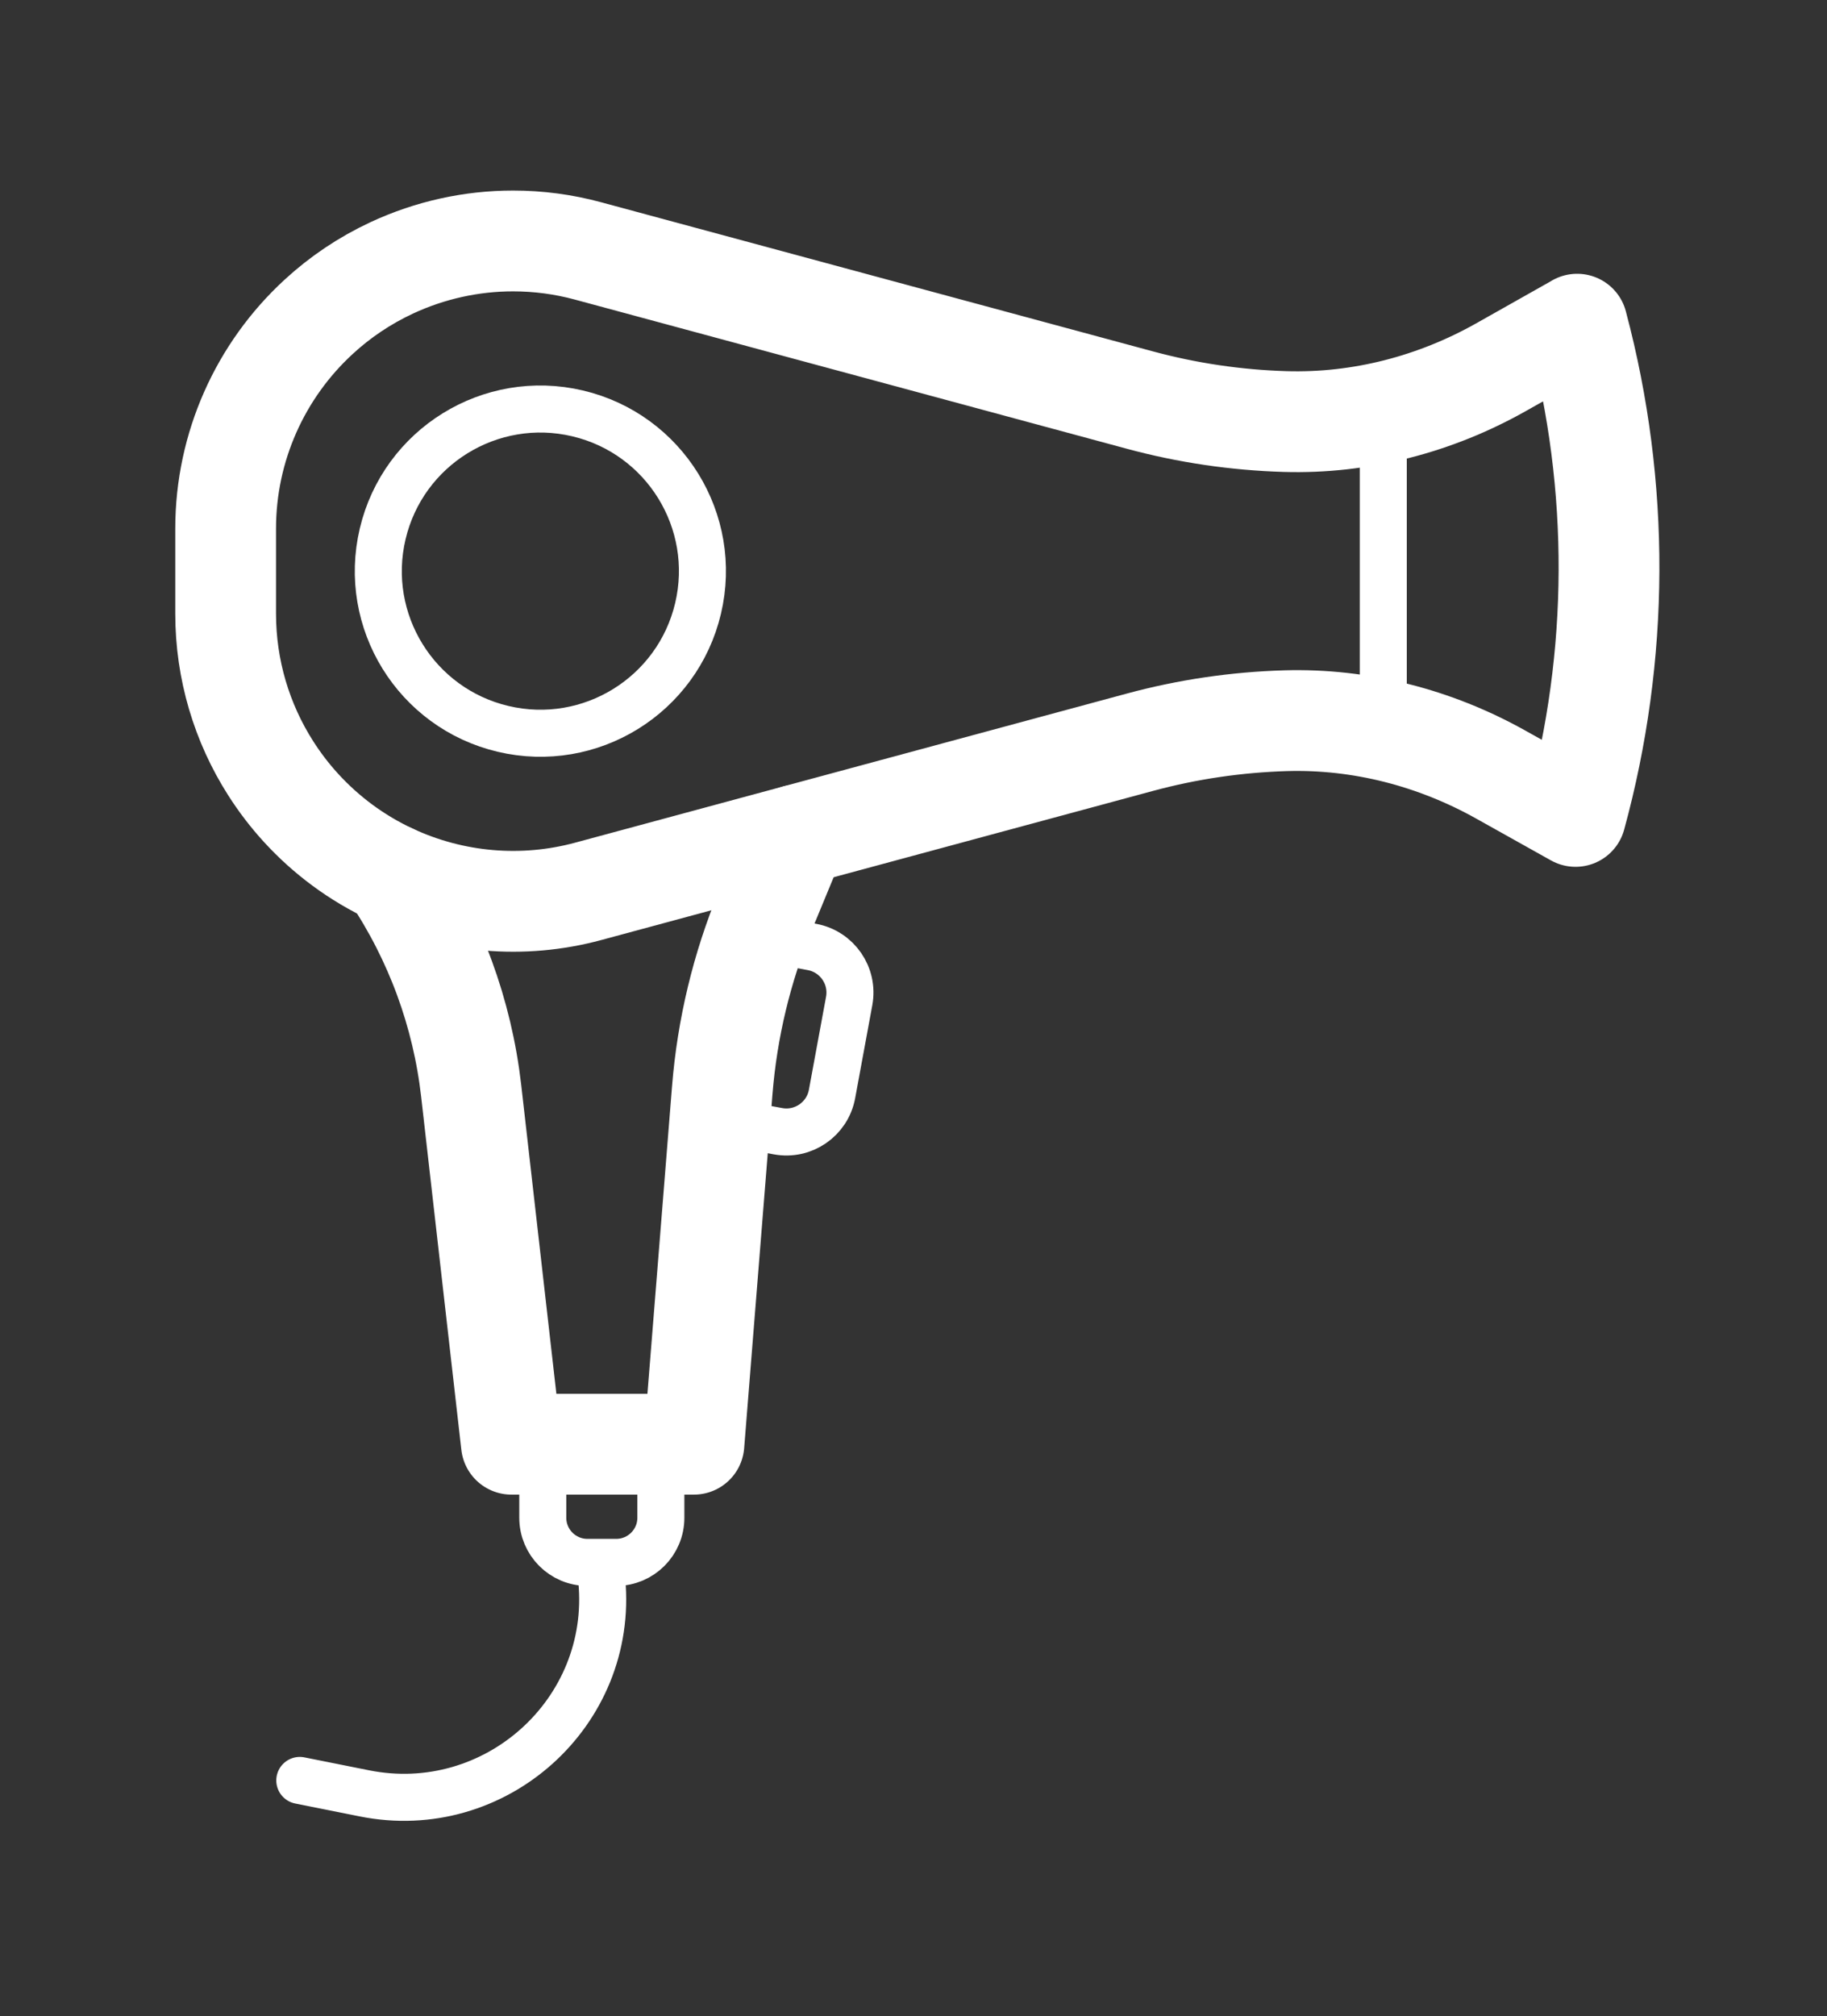
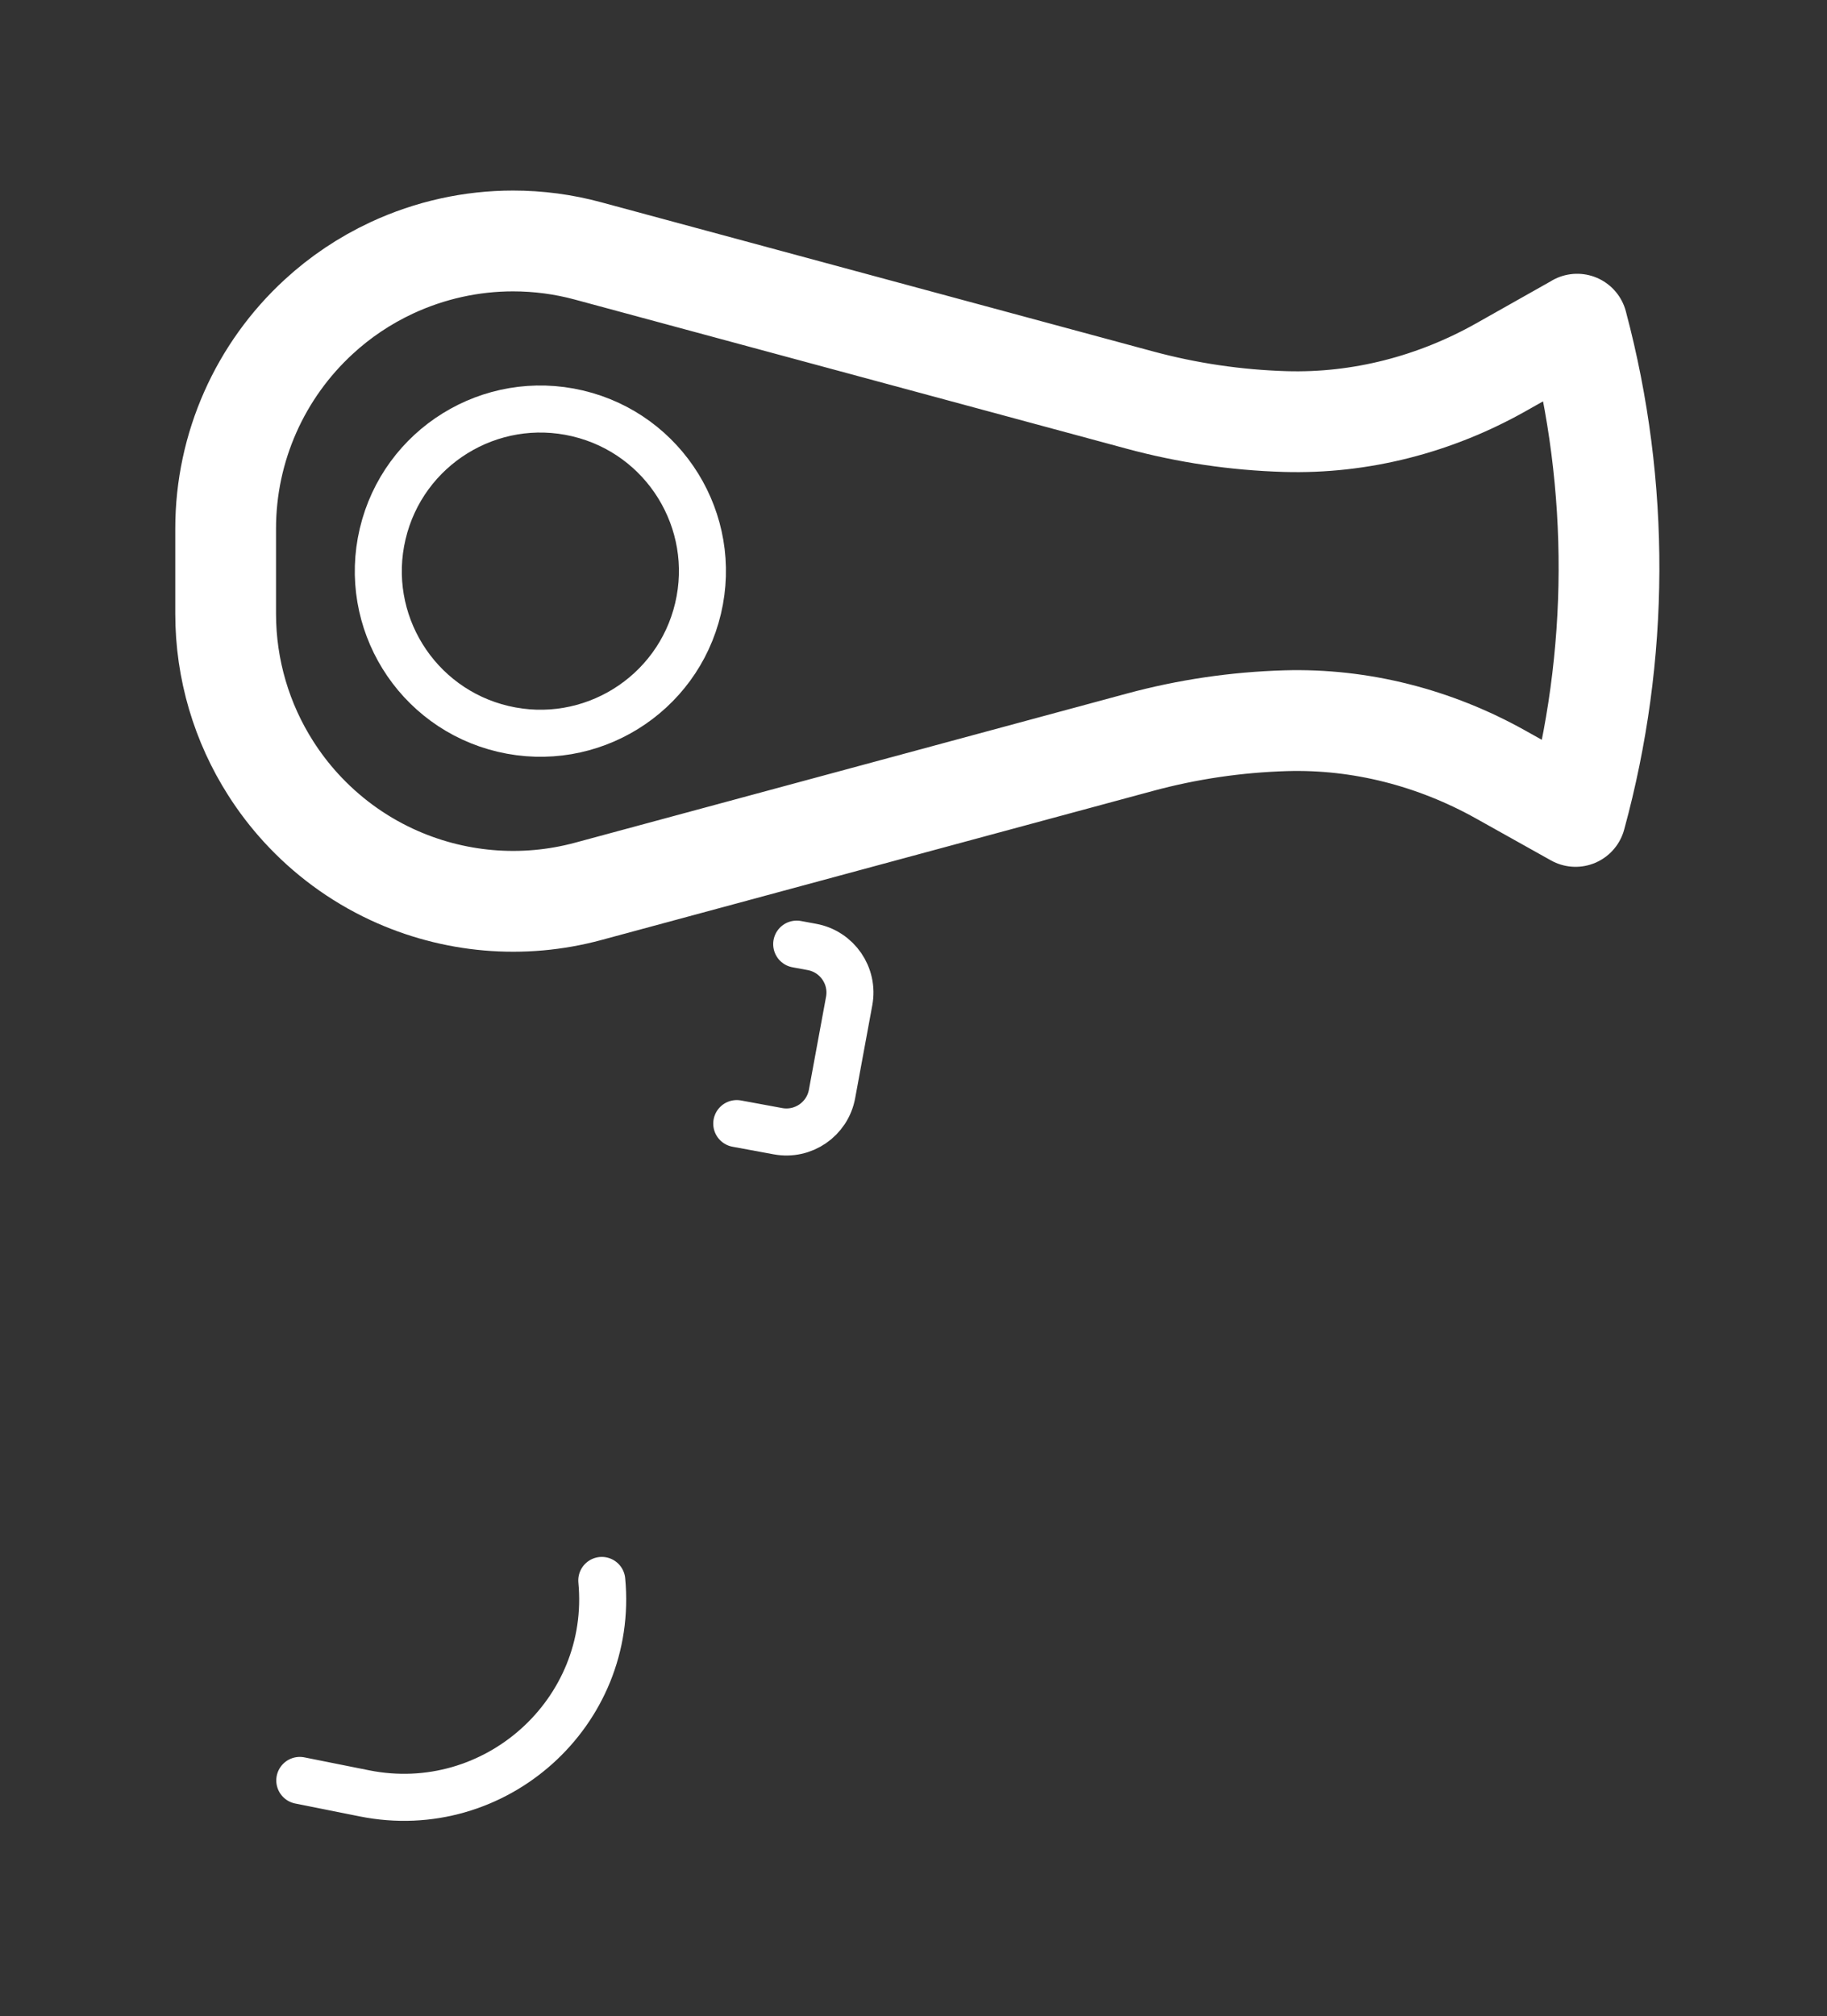
<svg xmlns="http://www.w3.org/2000/svg" width="136" height="150" viewBox="0 0 136 150" fill="none">
  <rect x="0" y="0" width="136" height="150" fill="#333333" stroke="none" />
  <path d="M22.316 132.456L27.123 133.417C36.852 135.366 45.728 127.405 44.796 117.577" stroke="white" stroke-width="3.5" stroke-linecap="round" stroke-linejoin="round" />
  <path d="M117.401 24.123L111.74 27.315C106.839 30.078 101.282 31.529 95.656 31.361C92.013 31.252 88.385 30.719 84.847 29.762L43.784 18.671C41.948 18.172 40.068 17.926 38.192 17.926C35.098 17.926 32.013 18.602 29.161 19.929C27.142 20.871 25.316 22.1 23.727 23.565C19.384 27.552 16.797 33.236 16.797 39.324V45.659C16.797 49.819 18.002 53.791 20.154 57.16C20.815 58.197 21.565 59.178 22.399 60.091C24.27 62.139 26.55 63.841 29.161 65.055C33.736 67.181 38.913 67.63 43.784 66.313L84.847 55.221C88.4 54.259 92.043 53.726 95.7 53.618C101.287 53.455 106.805 54.886 111.686 57.609L117.282 60.737C120.555 48.783 120.604 36.176 117.421 24.197L117.401 24.118V24.123Z" stroke="white" stroke-width="7.5" stroke-linecap="round" stroke-linejoin="round" />
-   <path d="M29.161 65.055C32.389 69.87 34.417 75.391 35.074 81.149L38.069 107.442H51.656L53.764 81.11C54.134 76.501 55.22 71.982 56.987 67.709L59.296 62.124" stroke="white" stroke-width="7.5" stroke-linecap="round" stroke-linejoin="round" />
  <path d="M59.305 70.239L60.441 70.449C62.319 70.796 63.558 72.595 63.212 74.468L61.935 81.387C61.589 83.264 59.789 84.503 57.911 84.156L54.843 83.59" stroke="white" stroke-width="3.5" stroke-linecap="round" stroke-linejoin="round" />
-   <path d="M40.399 107.442H49.194V112.914C49.194 114.749 47.703 116.234 45.872 116.234H43.725C41.889 116.234 40.404 114.744 40.404 112.914V107.442H40.399Z" stroke="white" stroke-width="3.5" stroke-linecap="round" stroke-linejoin="round" />
-   <path d="M102.97 30.897V53.144" stroke="white" stroke-width="3.5" stroke-linecap="round" stroke-linejoin="round" />
  <path d="M51.964 45.26C53.495 38.779 49.479 32.284 42.996 30.754C36.512 29.224 30.015 33.239 28.485 39.72C26.955 46.202 30.97 52.696 37.454 54.226C43.938 55.756 50.434 51.742 51.964 45.26Z" stroke="white" stroke-width="3.5" stroke-linecap="round" stroke-linejoin="round" />
</svg>